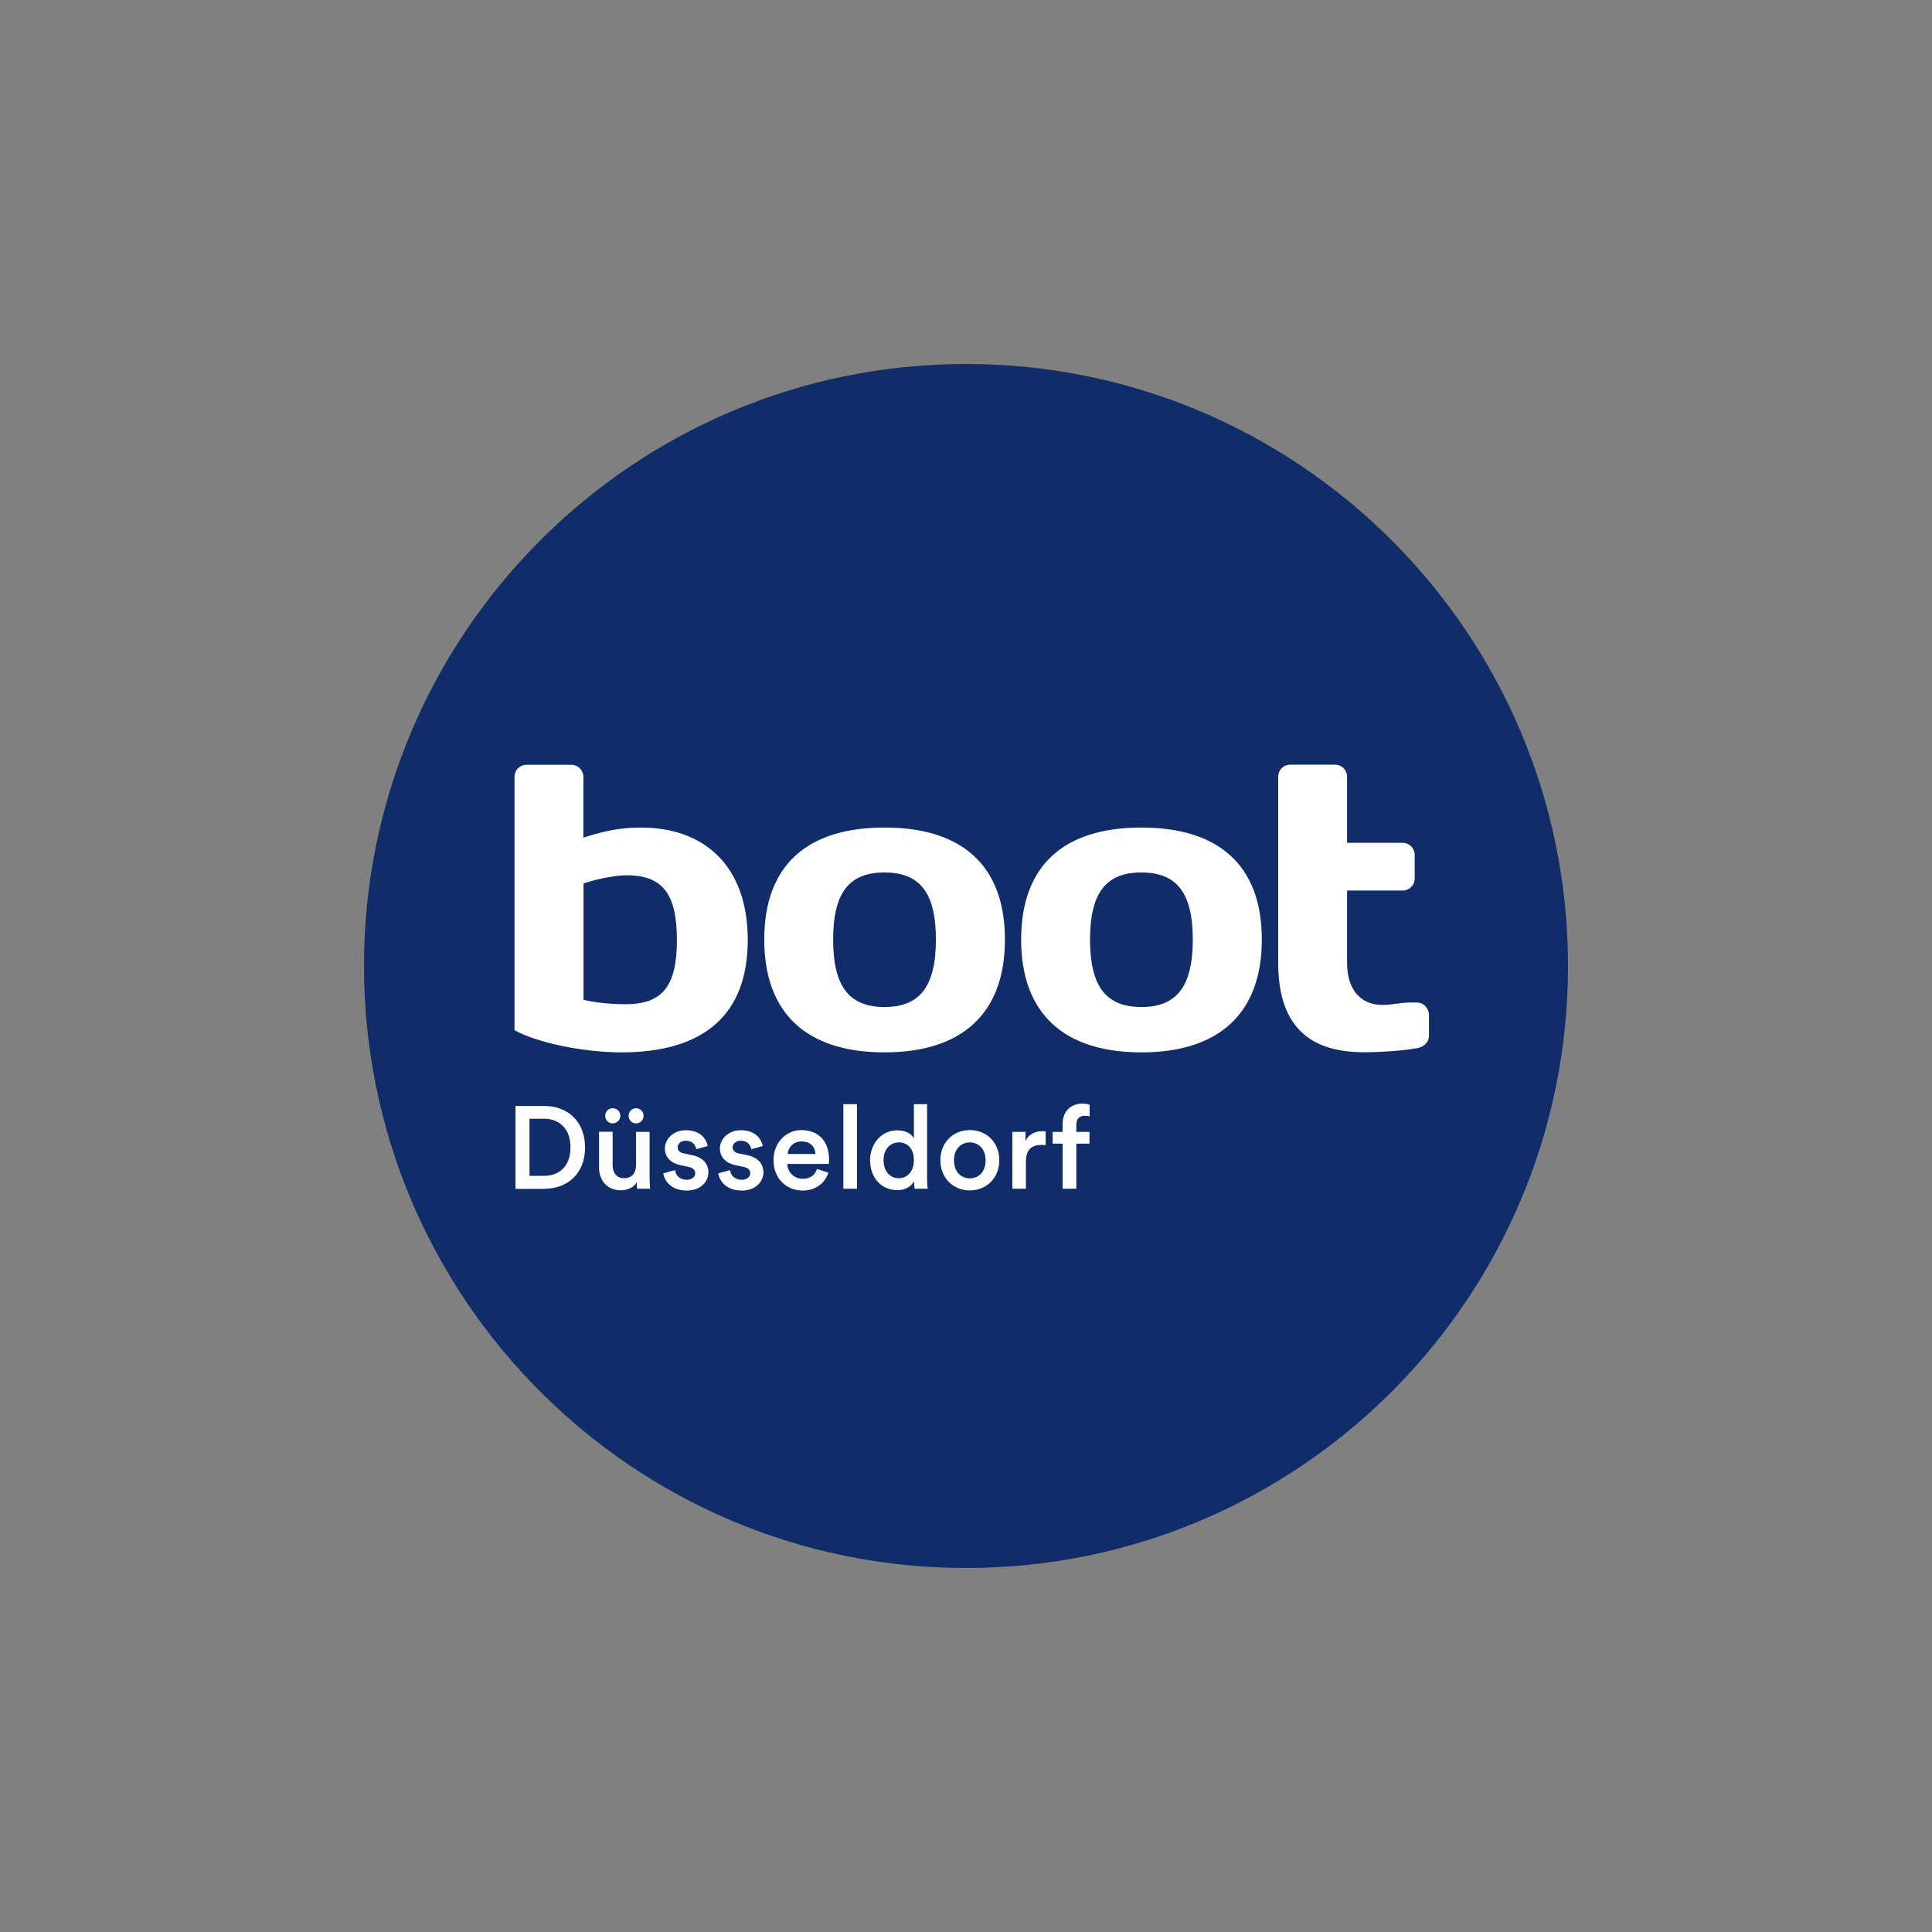
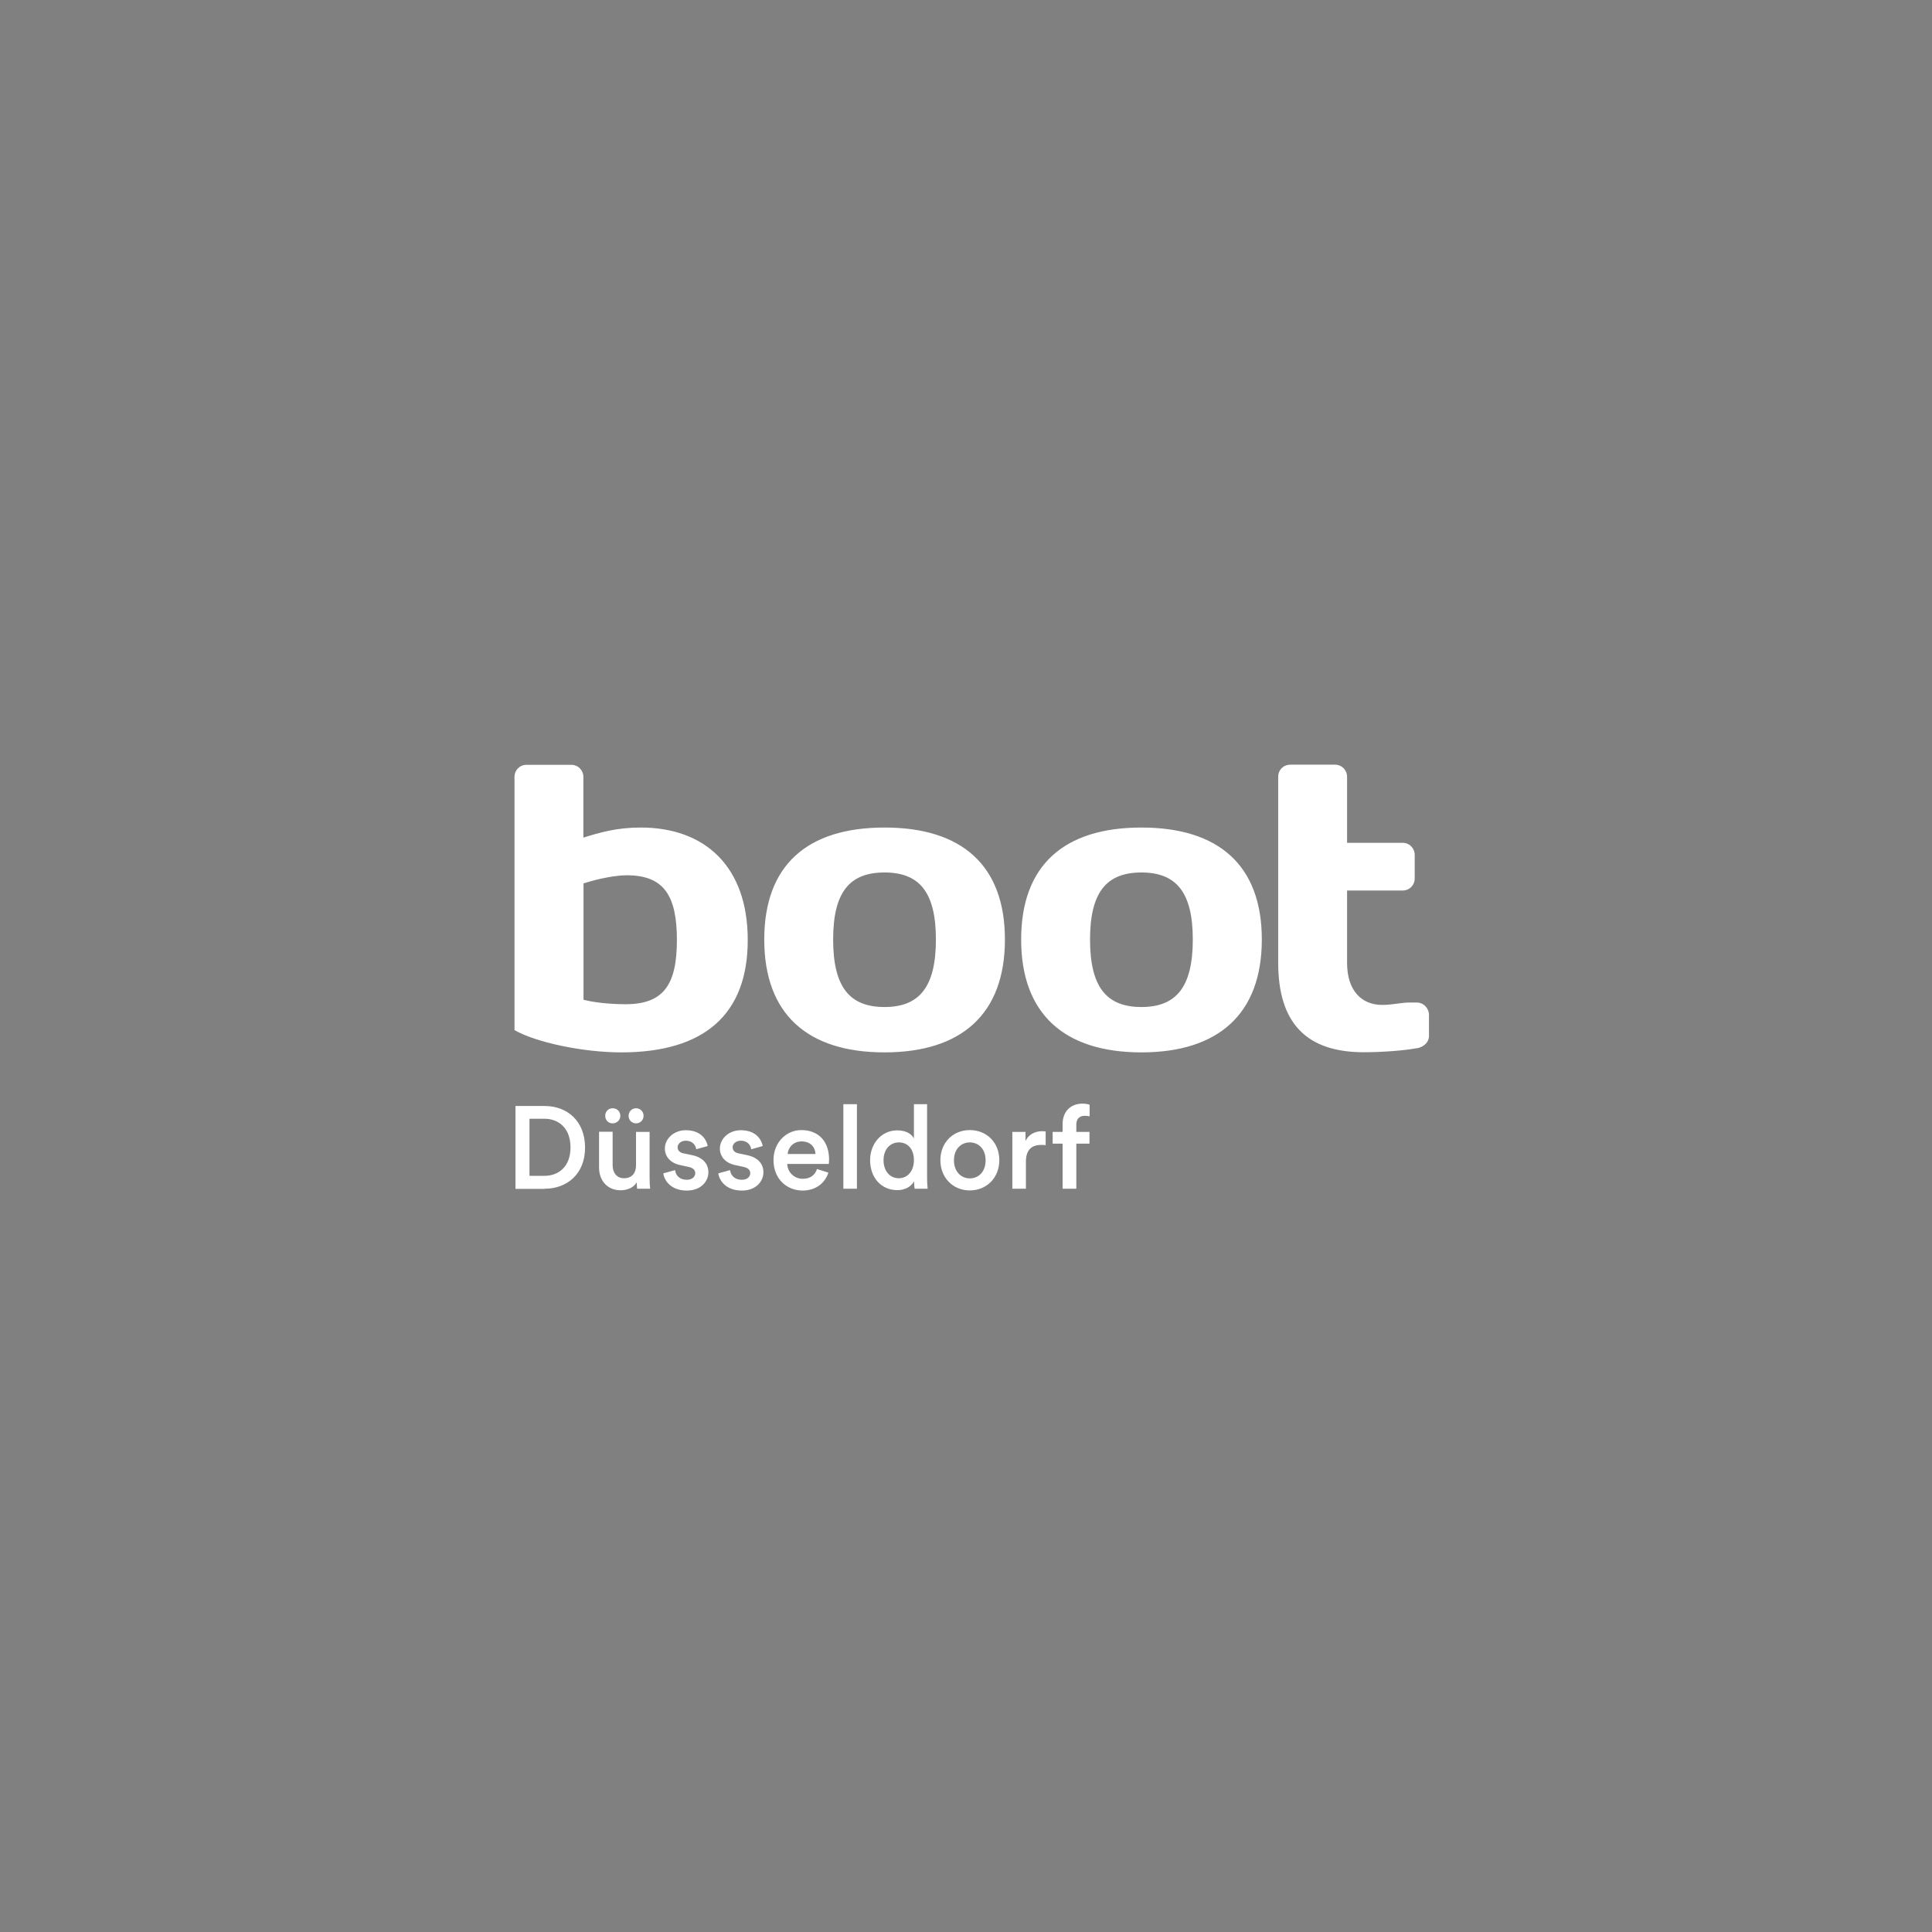
<svg xmlns="http://www.w3.org/2000/svg" id="uuid-044b58b5-a84a-4d38-b402-3aa04a001914" data-name="Logos" viewBox="0 0 138 138">
  <rect x="0" y="0" width="138" height="138" fill="#808080" stroke="none" />
-   <path d="M112,69c0,23.75-19.25,43-43,43s-43-19.25-43-43,19.25-43,43-43,43,19.25,43,43h0Z" fill="#102d69" />
  <path d="M41.68,63.1c1.19-.38,2.36-.58,3.09-.58,2.62,0,3.58,1.41,3.58,4.62s-.96,4.59-3.67,4.59c-1.19,0-2.33-.14-3-.32v-8.31h0ZM36.75,73.58c1.52.87,4.87,1.59,7.63,1.59,5.97,0,9.03-2.75,9.03-8.03s-3.09-8.03-7.63-8.03c-1.75,0-2.91.35-4.11.72v-4.33c0-.49-.38-.87-.87-.87h-3.18c-.5,0-.87.38-.87.87v18.08h0ZM63.18,71.93c-2.48,0-3.67-1.41-3.67-4.82s1.19-4.79,3.67-4.79,3.67,1.39,3.67,4.79-1.19,4.82-3.67,4.82h0ZM63.18,59.11c-5.51,0-8.59,2.68-8.59,8s3.08,8.06,8.59,8.06,8.6-2.75,8.6-8.06-3.09-8-8.59-8h0ZM81.53,71.93c-2.48,0-3.67-1.41-3.67-4.82s1.2-4.79,3.67-4.79,3.67,1.39,3.67,4.79-1.19,4.82-3.67,4.82h0ZM81.53,59.11c-5.51,0-8.59,2.68-8.59,8s3.09,8.06,8.59,8.06,8.6-2.75,8.6-8.06-3.09-8-8.6-8h0ZM101.2,74.88c.49-.09.87-.43.87-.87v-1.5c0-.49-.38-.9-.87-.9h-.52c-.64,0-1.19.17-1.95.17-1.49,0-2.51-1.04-2.51-3v-5.17h3.96c.5,0,.87-.38.87-.87v-1.67c0-.49-.38-.87-.87-.87h-3.96v-4.71c0-.49-.38-.87-.87-.87h-3.18c-.5,0-.87.38-.87.87v13.28c0,4.33,2.04,6.39,6.11,6.39,1.31,0,2.91-.12,3.79-.29h0Z" fill="#fff" />
  <path d="M37.82,83.99v-4.08h1.06c1.03,0,1.87.67,1.87,2.05s-.85,2.03-1.88,2.03h-1.05ZM38.9,84.91c1.6,0,2.89-1.05,2.89-2.94s-1.27-2.97-2.88-2.97h-2.09v5.92h2.09ZM43.23,79.7c0,.31.23.54.53.54s.55-.23.55-.54-.24-.54-.55-.54-.53.24-.53.54h0ZM44.9,79.7c0,.31.23.54.53.54s.54-.23.54-.54-.24-.54-.54-.54-.53.24-.53.54h0ZM45.48,84.46c0,.17.02.36.03.45h.93c-.02-.15-.04-.41-.04-.74v-3.32h-.97v2.4c0,.53-.29.91-.85.91s-.82-.43-.82-.93v-2.39h-.97v2.56c0,.9.57,1.62,1.54,1.62.48,0,.95-.2,1.15-.57h0ZM47.38,83.81c.05.46.5,1.23,1.68,1.23,1.03,0,1.54-.68,1.54-1.3s-.4-1.07-1.17-1.23l-.62-.13c-.25-.05-.41-.21-.41-.43,0-.25.24-.47.58-.47.54,0,.72.38.75.61l.82-.23c-.07-.4-.43-1.13-1.57-1.13-.84,0-1.49.6-1.49,1.31,0,.56.38,1.03,1.09,1.18l.6.13c.33.07.48.23.48.45,0,.25-.21.47-.61.47-.52,0-.79-.33-.83-.69l-.84.23h0ZM51.31,83.81c.05.46.5,1.23,1.68,1.23,1.03,0,1.54-.68,1.54-1.3s-.4-1.07-1.17-1.23l-.62-.13c-.25-.05-.41-.21-.41-.43,0-.25.24-.47.58-.47.54,0,.72.38.75.61l.82-.23c-.07-.4-.43-1.13-1.57-1.13-.84,0-1.49.6-1.49,1.31,0,.56.38,1.03,1.09,1.18l.6.13c.33.07.48.23.48.45,0,.25-.21.47-.61.47-.52,0-.79-.33-.83-.69l-.84.23h0ZM56.26,82.43c.03-.43.38-.9.99-.9.67,0,.98.43,1,.9h-1.99ZM58.36,83.49c-.13.4-.43.71-1.02.71s-1.08-.44-1.11-1.06h2.97s.02-.15.02-.31c0-1.28-.73-2.11-1.99-2.11-1.03,0-1.98.85-1.98,2.14,0,1.38.98,2.18,2.08,2.18.98,0,1.62-.58,1.84-1.28l-.82-.26h0ZM61.21,84.91v-6.04h-.97v6.04h.97ZM63.11,82.87c0-.78.47-1.27,1.1-1.27s1.07.48,1.07,1.26-.44,1.3-1.08,1.3-1.09-.52-1.09-1.29h0ZM66.22,78.87h-.94v2.45c-.13-.26-.48-.58-1.19-.58-1.14,0-1.94.96-1.94,2.13,0,1.23.78,2.14,1.95,2.14.58,0,1-.28,1.19-.63,0,.17.02.43.04.53h.93c0-.07-.04-.38-.04-.74v-5.3h0ZM69.27,84.17c-.59,0-1.13-.45-1.13-1.29s.54-1.28,1.13-1.28,1.13.43,1.13,1.28-.53,1.29-1.13,1.29h0ZM69.27,80.72c-1.21,0-2.1.91-2.1,2.15s.89,2.16,2.1,2.16,2.11-.91,2.11-2.16-.89-2.15-2.11-2.15h0ZM74.69,80.82s-.14-.02-.26-.02c-.53,0-.98.26-1.18.7v-.65h-.94v4.06h.97v-1.94c0-.76.34-1.19,1.09-1.19.1,0,.21,0,.32.02v-.98h0ZM77.48,79.7c.18,0,.29.02.35.04v-.83c-.07-.03-.27-.08-.51-.08-.83,0-1.42.55-1.42,1.46v.56h-.71v.84h.71v3.22h.98v-3.22h.94v-.84h-.94v-.53c0-.5.34-.62.6-.62h0Z" fill="#fff" />
</svg>